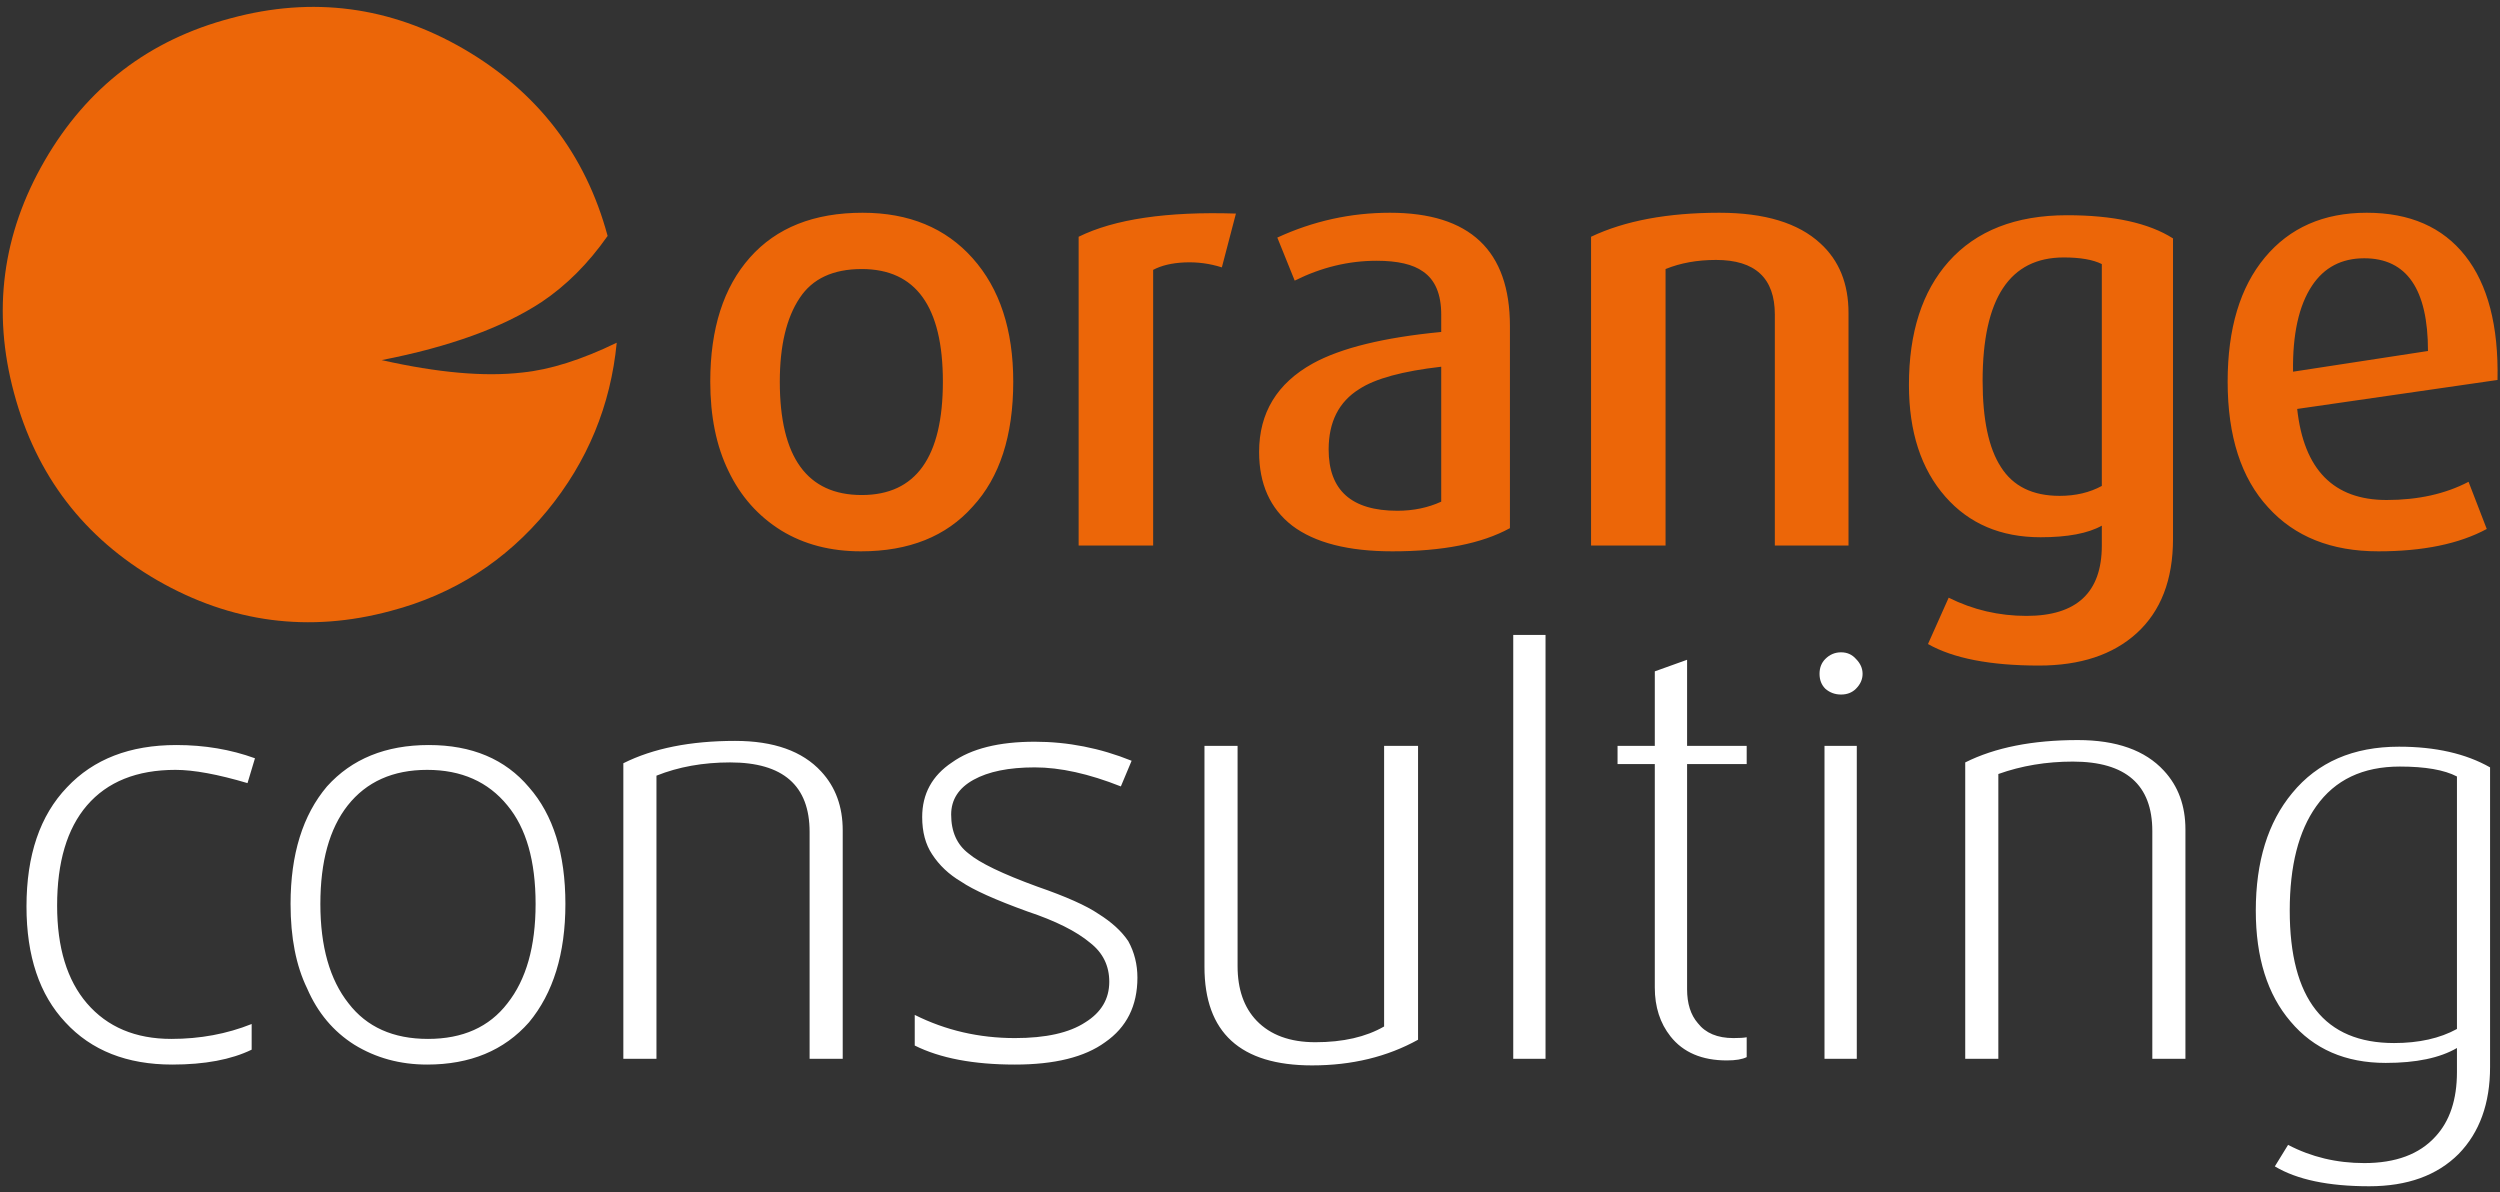
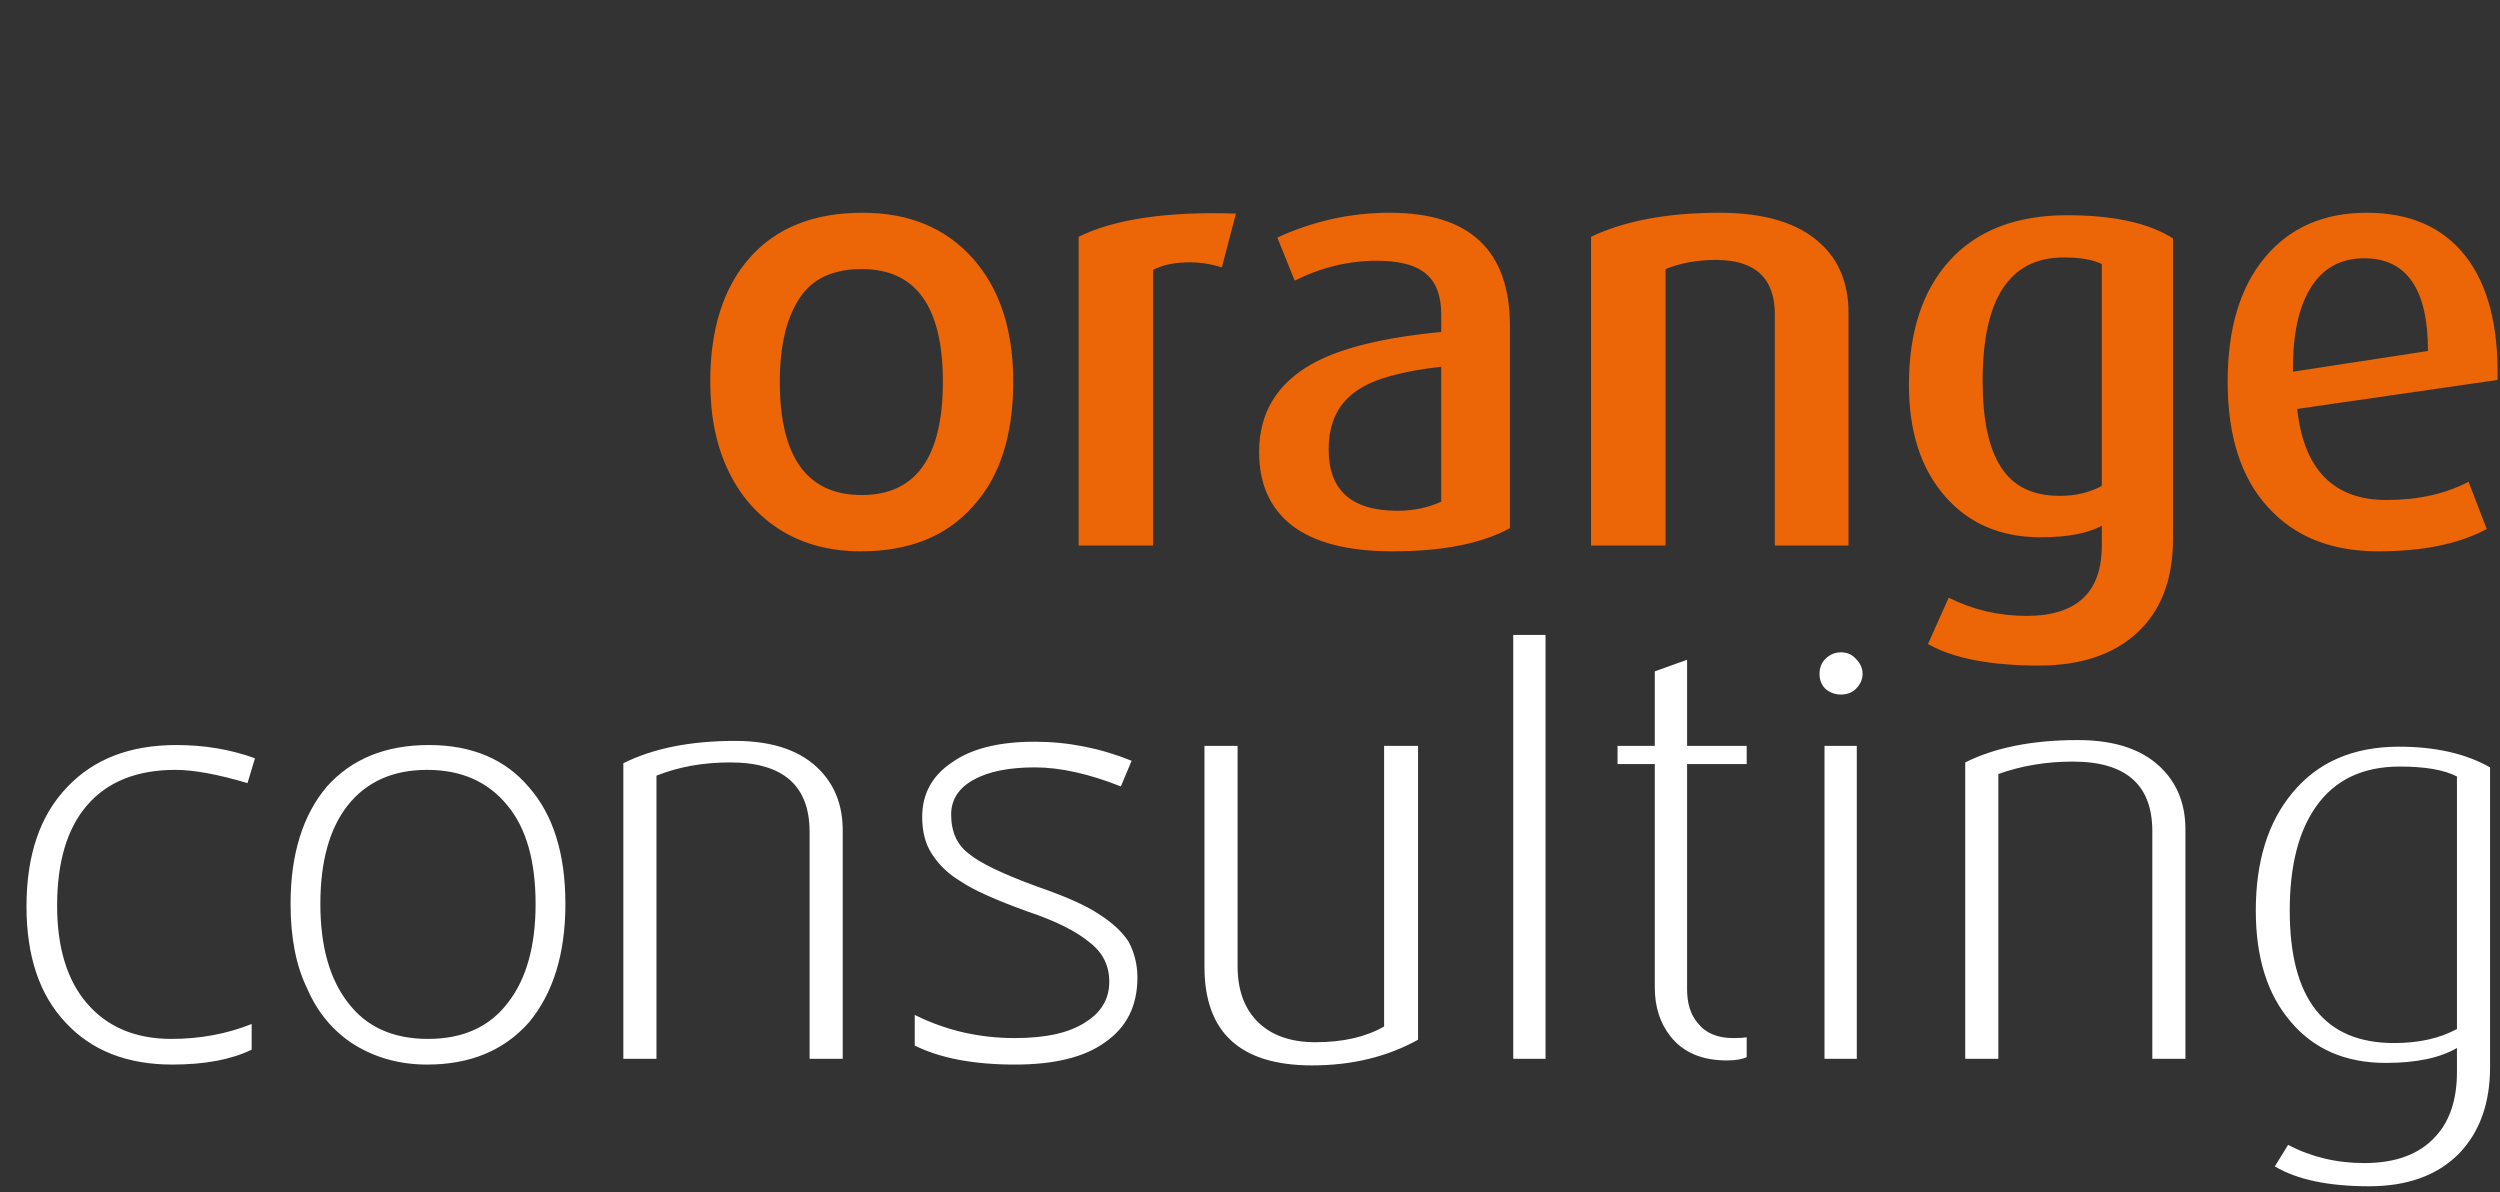
<svg xmlns="http://www.w3.org/2000/svg" xmlns:xlink="http://www.w3.org/1999/xlink" version="1.1" preserveAspectRatio="none" x="0px" y="0px" width="151px" height="72px" viewBox="0 0 151 72">
  <rect x="0" y="0" width="151" height="72" fill="#333333" stroke="none" />
  <defs>
    <g id="orange_consulting_0_Layer0_0_FILL">
      <path fill="#FFFFFF" stroke="none" d=" M 832.55 1792.6 Q 834.85 1792.6 837.75 1793.75 L 838.4 1792.2 Q 835.55 1791.05 832.55 1791.05 829.3 1791.05 827.55 1792.3 825.75 1793.5 825.75 1795.6 825.75 1796.95 826.35 1797.85 827 1798.85 828.1 1799.5 829.2 1800.25 832.1 1801.3 834.65 1802.15 835.9 1803.2 837.05 1804.1 837.05 1805.55 837.05 1807.1 835.6 1808 834.15 1808.95 831.35 1808.95 828.1 1808.95 825.3 1807.55 L 825.3 1809.4 Q 827.6 1810.55 831.35 1810.55 834.95 1810.55 836.8 1809.2 838.75 1807.85 838.75 1805.3 838.75 1804.1 838.2 1803.1 837.6 1802.2 836.4 1801.45 835.3 1800.7 832.7 1799.8 829.55 1798.65 828.55 1797.8 827.5 1797 827.5 1795.45 827.5 1794.1 828.85 1793.35 830.2 1792.6 832.55 1792.6 M 863.4 1784.6 L 861.45 1784.6 861.45 1810.2 863.4 1810.2 863.4 1784.6 M 855.7 1791.3 L 853.65 1791.3 853.65 1808.25 Q 852 1809.2 849.5 1809.2 847.2 1809.2 845.95 1807.9 844.8 1806.7 844.8 1804.6 L 844.8 1791.3 842.8 1791.3 842.8 1804.65 Q 842.8 1810.6 849.3 1810.6 852.9 1810.6 855.7 1809.05 L 855.7 1791.3 M 882.2 1791.3 L 880.25 1791.3 880.25 1810.2 882.2 1810.2 882.2 1791.3 M 871.95 1791.3 L 871.95 1786.1 870 1786.8 870 1791.3 867.75 1791.3 867.75 1792.4 870 1792.4 870 1805.9 Q 870 1807.65 870.95 1808.85 872.1 1810.3 874.35 1810.3 875.15 1810.3 875.55 1810.1 L 875.55 1808.9 Q 875.3 1808.95 874.75 1808.95 873.3 1808.95 872.6 1808.05 871.95 1807.3 871.95 1806 L 871.95 1792.4 875.55 1792.4 875.55 1791.3 871.95 1791.3 M 882.15 1786.05 Q 881.8 1785.65 881.25 1785.65 880.7 1785.65 880.3 1786.05 879.95 1786.4 879.95 1786.95 879.95 1787.5 880.3 1787.85 880.7 1788.2 881.25 1788.2 881.8 1788.2 882.15 1787.85 882.55 1787.45 882.55 1786.95 882.55 1786.45 882.15 1786.05 M 895.25 1792.25 Q 900.05 1792.25 900.05 1796.45 L 900.05 1810.2 902.05 1810.2 902.05 1796.35 Q 902.05 1794.2 900.75 1792.8 899.05 1790.95 895.55 1790.95 891.45 1790.95 888.75 1792.3 L 888.75 1810.2 890.75 1810.2 890.75 1793 Q 892.85 1792.25 895.25 1792.25 M 920.45 1792.6 Q 918.25 1791.35 914.95 1791.35 910.8 1791.35 908.5 1794.15 906.3 1796.8 906.3 1801.25 906.3 1805.5 908.4 1807.95 910.5 1810.45 914.15 1810.45 916.9 1810.45 918.45 1809.55 L 918.45 1811 Q 918.45 1813.5 917.15 1814.9 915.7 1816.5 912.85 1816.5 910.35 1816.5 908.25 1815.4 L 907.45 1816.7 Q 909.45 1817.9 913.15 1817.9 916.6 1817.9 918.55 1815.95 920.45 1814 920.45 1810.7 L 920.45 1792.6 M 915 1792.55 Q 917.3 1792.55 918.45 1793.15 L 918.45 1808.4 Q 916.9 1809.25 914.65 1809.25 908.35 1809.25 908.35 1801.25 908.35 1797.2 909.95 1794.95 911.65 1792.55 915 1792.55 M 807.7 1810.2 L 809.7 1810.2 809.7 1793.1 Q 811.7 1792.3 814.15 1792.3 818.95 1792.3 818.95 1796.5 L 818.95 1810.2 820.95 1810.2 820.95 1796.4 Q 820.95 1794.25 819.65 1792.85 817.95 1791 814.45 1791 810.4 1791 807.7 1792.35 L 807.7 1810.2 M 774.1 1793.8 Q 771.65 1796.35 771.65 1801 771.65 1805.5 774 1808 776.35 1810.55 780.45 1810.55 783.4 1810.55 785.25 1809.65 L 785.25 1808.1 Q 783 1809 780.4 1809 777.15 1809 775.3 1806.85 773.5 1804.75 773.5 1800.95 773.5 1797 775.3 1794.9 777.15 1792.75 780.65 1792.75 782.3 1792.75 785 1793.55 L 785.45 1792.05 Q 783.25 1791.25 780.7 1791.25 776.5 1791.25 774.1 1793.8 M 804.2 1800.85 Q 804.2 1796.3 802 1793.8 799.85 1791.25 795.95 1791.25 792.05 1791.25 789.8 1793.75 787.6 1796.35 787.6 1800.85 787.6 1803.9 788.6 1805.95 789.55 1808.15 791.45 1809.35 793.4 1810.55 795.85 1810.55 799.75 1810.55 802 1808 804.2 1805.35 804.2 1800.85 M 791.05 1794.9 Q 792.75 1792.75 795.85 1792.75 798.95 1792.75 800.7 1794.9 802.4 1796.95 802.4 1800.85 802.4 1804.7 800.7 1806.85 799.05 1809 795.9 1809 792.75 1809 791.1 1806.85 789.4 1804.7 789.4 1800.85 789.4 1797 791.05 1794.9 Z" />
    </g>
    <g id="orange_consulting_0_Layer0_1_FILL">
-       <path fill="#EC6608" stroke="none" d=" M 784 1747.35 Q 776.6 1749.3 772.75 1755.95 768.9 1762.6 770.9 1770 772.9 1777.45 779.55 1781.3 786.25 1785.15 793.65 1783.15 799.35 1781.65 803.1 1777.1 806.75 1772.65 807.3 1766.95 804.1 1768.5 801.6 1768.75 798.2 1769.15 793.1 1768 799.25 1766.8 802.75 1764.5 805 1763 806.75 1760.5 804.75 1753.1 798.05 1749.2 791.4 1745.35 784 1747.35 Z" />
-     </g>
+       </g>
    <g id="orange_consulting_0_Layer0_2_FILL">
      <path fill="#EC6608" stroke="none" d=" M 906.85 1761.8 Q 904.6 1764.5 904.6 1769.3 904.6 1774.25 907.05 1776.9 909.45 1779.55 913.7 1779.55 917.75 1779.55 920.25 1778.2 L 919.15 1775.35 Q 917.05 1776.45 914.2 1776.45 909.4 1776.45 908.8 1770.95 L 920.9 1769.2 Q 921 1764.3 918.95 1761.7 916.9 1759.1 913 1759.1 909.1 1759.1 906.85 1761.8 M 908.55 1768.7 Q 908.5 1765.3 909.7 1763.5 910.8 1761.85 912.85 1761.85 916.7 1761.85 916.7 1767.45 L 908.55 1768.7 M 887.75 1762.05 Q 885.35 1764.75 885.35 1769.5 885.35 1773.75 887.55 1776.25 889.7 1778.7 893.3 1778.7 895.75 1778.7 897 1778 L 897 1779.2 Q 897 1783.45 892.45 1783.45 889.95 1783.45 887.75 1782.35 L 886.5 1785.15 Q 888.8 1786.45 893.2 1786.45 896.95 1786.45 899.1 1784.5 901.3 1782.5 901.3 1778.8 L 901.3 1760.65 Q 899.1 1759.25 894.9 1759.25 890.25 1759.25 887.75 1762.05 M 890.9 1774.45 Q 889.8 1772.75 889.8 1769.25 889.8 1761.8 894.7 1761.8 896.2 1761.8 897 1762.2 L 897 1775.6 Q 895.9 1776.2 894.45 1776.2 892 1776.2 890.9 1774.45 M 866.15 1779.2 L 870.65 1779.2 870.65 1762.5 Q 872 1761.95 873.7 1761.95 877.25 1761.95 877.25 1765.25 L 877.25 1779.2 881.7 1779.2 881.7 1765.15 Q 881.7 1762.5 880 1760.95 878 1759.1 873.9 1759.1 869.2 1759.1 866.15 1760.55 L 866.15 1779.2 M 847.2 1760.6 L 848.25 1763.2 Q 850.65 1762 853.2 1762 855.1 1762 856 1762.65 857.1 1763.4 857.1 1765.25 L 857.1 1766.3 Q 851.9 1766.8 849.35 1768.2 846.1 1770 846.1 1773.55 846.1 1776.45 848.1 1778 850.15 1779.55 854.15 1779.55 858.7 1779.55 861.25 1778.15 L 861.25 1765.95 Q 861.25 1759.1 854 1759.1 850.45 1759.1 847.2 1760.6 M 857.1 1776.55 Q 855.9 1777.1 854.45 1777.1 850.3 1777.1 850.3 1773.4 850.3 1770.9 852.15 1769.75 853.6 1768.8 857.1 1768.4 L 857.1 1776.55 M 841.6 1762.1 Q 842.75 1762.05 843.85 1762.4 L 844.7 1759.15 Q 838.45 1758.95 835.2 1760.55 L 835.2 1779.2 839.7 1779.2 839.7 1762.55 Q 840.45 1762.15 841.6 1762.1 M 828.8 1761.85 Q 826.35 1759.1 822.15 1759.1 817.75 1759.1 815.35 1761.8 812.95 1764.5 812.95 1769.3 812.95 1772.45 814.05 1774.7 815.15 1777 817.25 1778.3 819.3 1779.55 822.05 1779.55 826.4 1779.55 828.8 1776.85 831.25 1774.2 831.25 1769.3 831.25 1764.6 828.8 1761.85 M 822.1 1762.5 Q 827 1762.5 827 1769.3 827 1776.15 822.1 1776.15 817.15 1776.15 817.15 1769.3 817.15 1766.05 818.35 1764.25 819.5 1762.5 822.1 1762.5 Z" />
    </g>
  </defs>
  <g transform="matrix( 1, 0, 0, 1, 75.5,36) ">
    <g transform="matrix( 1, 0, 0, 1, -845.55,-1782.25) ">
      <use xlink:href="#orange_consulting_0_Layer0_0_FILL" />
    </g>
    <g transform="matrix( 1, 0, 0, 1, -845.55,-1782.25) ">
      <use xlink:href="#orange_consulting_0_Layer0_1_FILL" />
    </g>
    <g transform="matrix( 1, 0, 0, 1, -845.55,-1782.25) ">
      <use xlink:href="#orange_consulting_0_Layer0_2_FILL" />
    </g>
  </g>
</svg>